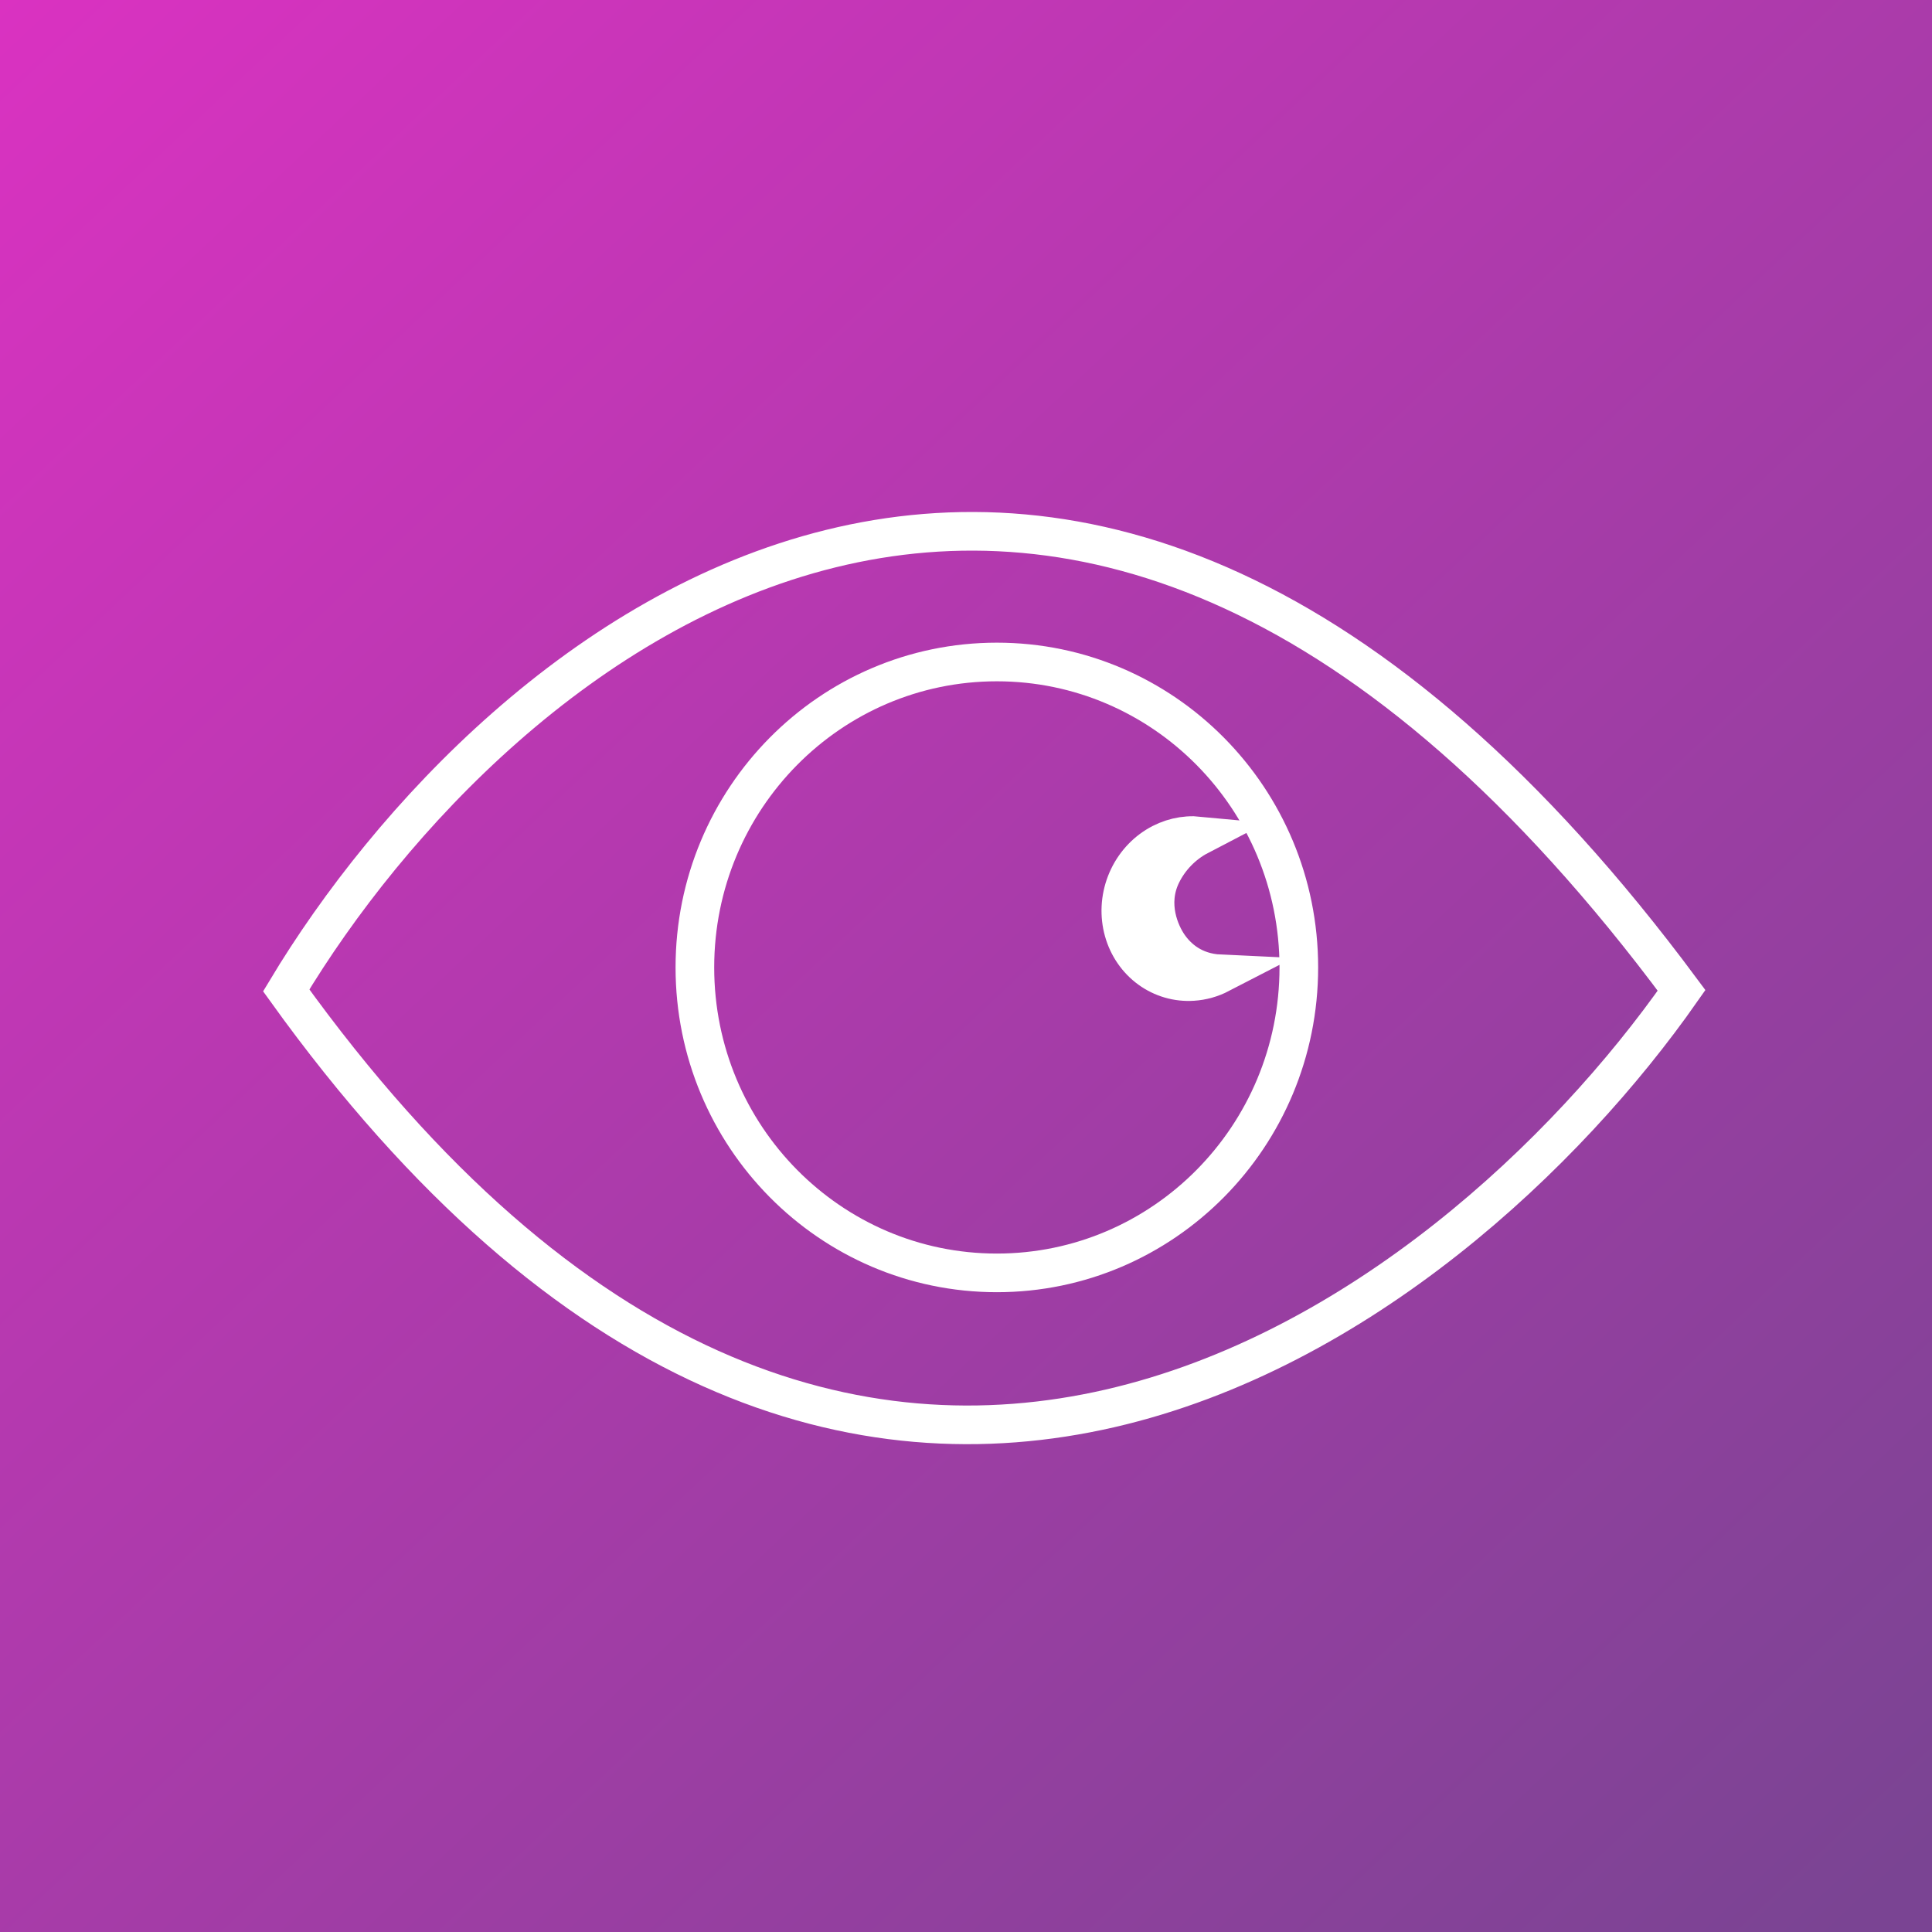
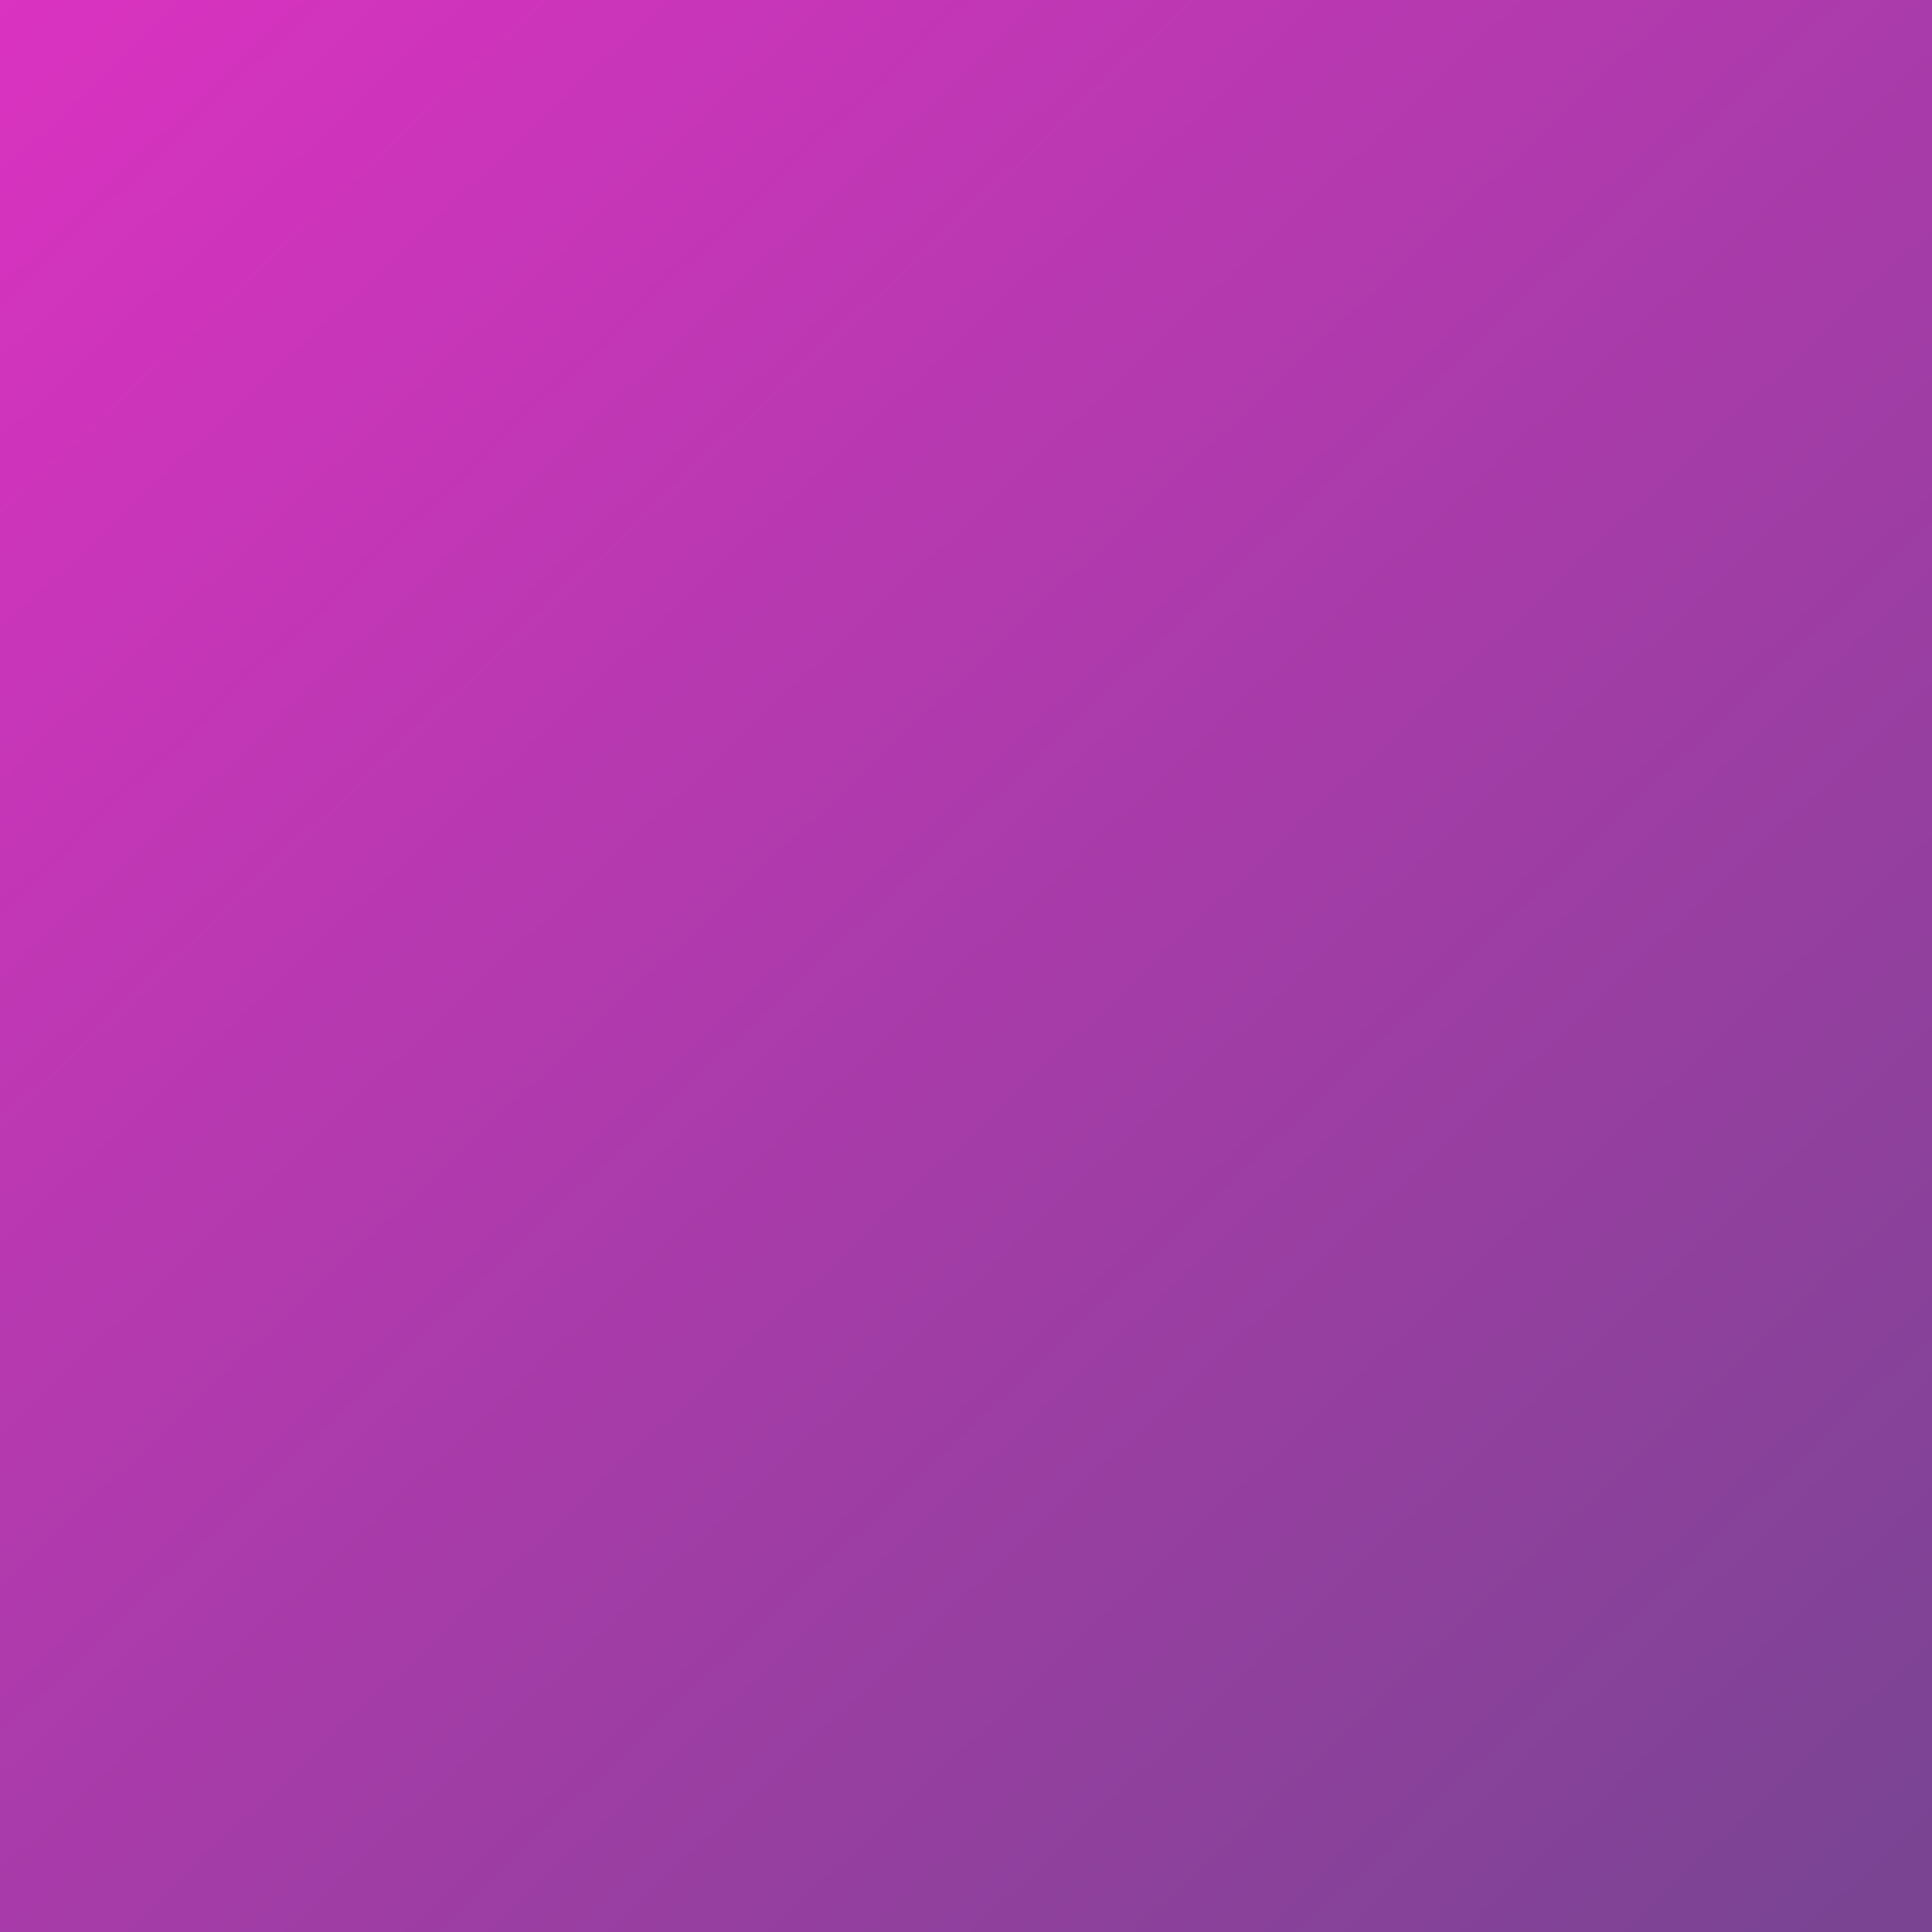
<svg xmlns="http://www.w3.org/2000/svg" width="100" height="100" viewBox="0 0 100 100" fill="none">
  <rect x="0" y="0" width="100" height="100" fill="#333333" stroke="none" />
  <rect width="100" height="100" fill="url(#paint0_linear_6_204)" />
-   <path d="M14.815 51.262C25.585 33.331 55.107 8.227 87.037 51.262C75.158 68.232 44.084 91.991 14.815 51.262Z" stroke="white" stroke-width="2" />
-   <path d="M60.486 48.94C60.924 49.575 61.745 50.342 63.149 50.407C62.708 50.635 62.23 50.77 61.742 50.801C60.942 50.854 60.158 50.626 59.511 50.157C58.863 49.688 58.383 48.998 58.157 48.19C57.931 47.382 57.973 46.505 58.283 45.703C58.593 44.901 59.15 44.228 59.857 43.79C60.533 43.372 61.306 43.192 62.062 43.264C61.223 43.702 60.537 44.415 60.126 45.255C59.363 46.815 60.056 48.317 60.486 48.94Z" fill="white" stroke="white" stroke-width="2" />
-   <path d="M67.227 50.074C67.227 58.816 60.219 65.884 51.597 65.884C42.975 65.884 35.967 58.816 35.967 50.074C35.967 41.332 42.975 34.264 51.597 34.264C60.219 34.264 67.227 41.332 67.227 50.074Z" stroke="white" stroke-width="2" />
  <defs>
    <linearGradient id="paint0_linear_6_204" x1="0" y1="0" x2="97.5" y2="103.5" gradientUnits="userSpaceOnUse">
      <stop stop-color="#DA32C1" />
      <stop offset="0.972" stop-color="#7A4493" />
    </linearGradient>
  </defs>
</svg>